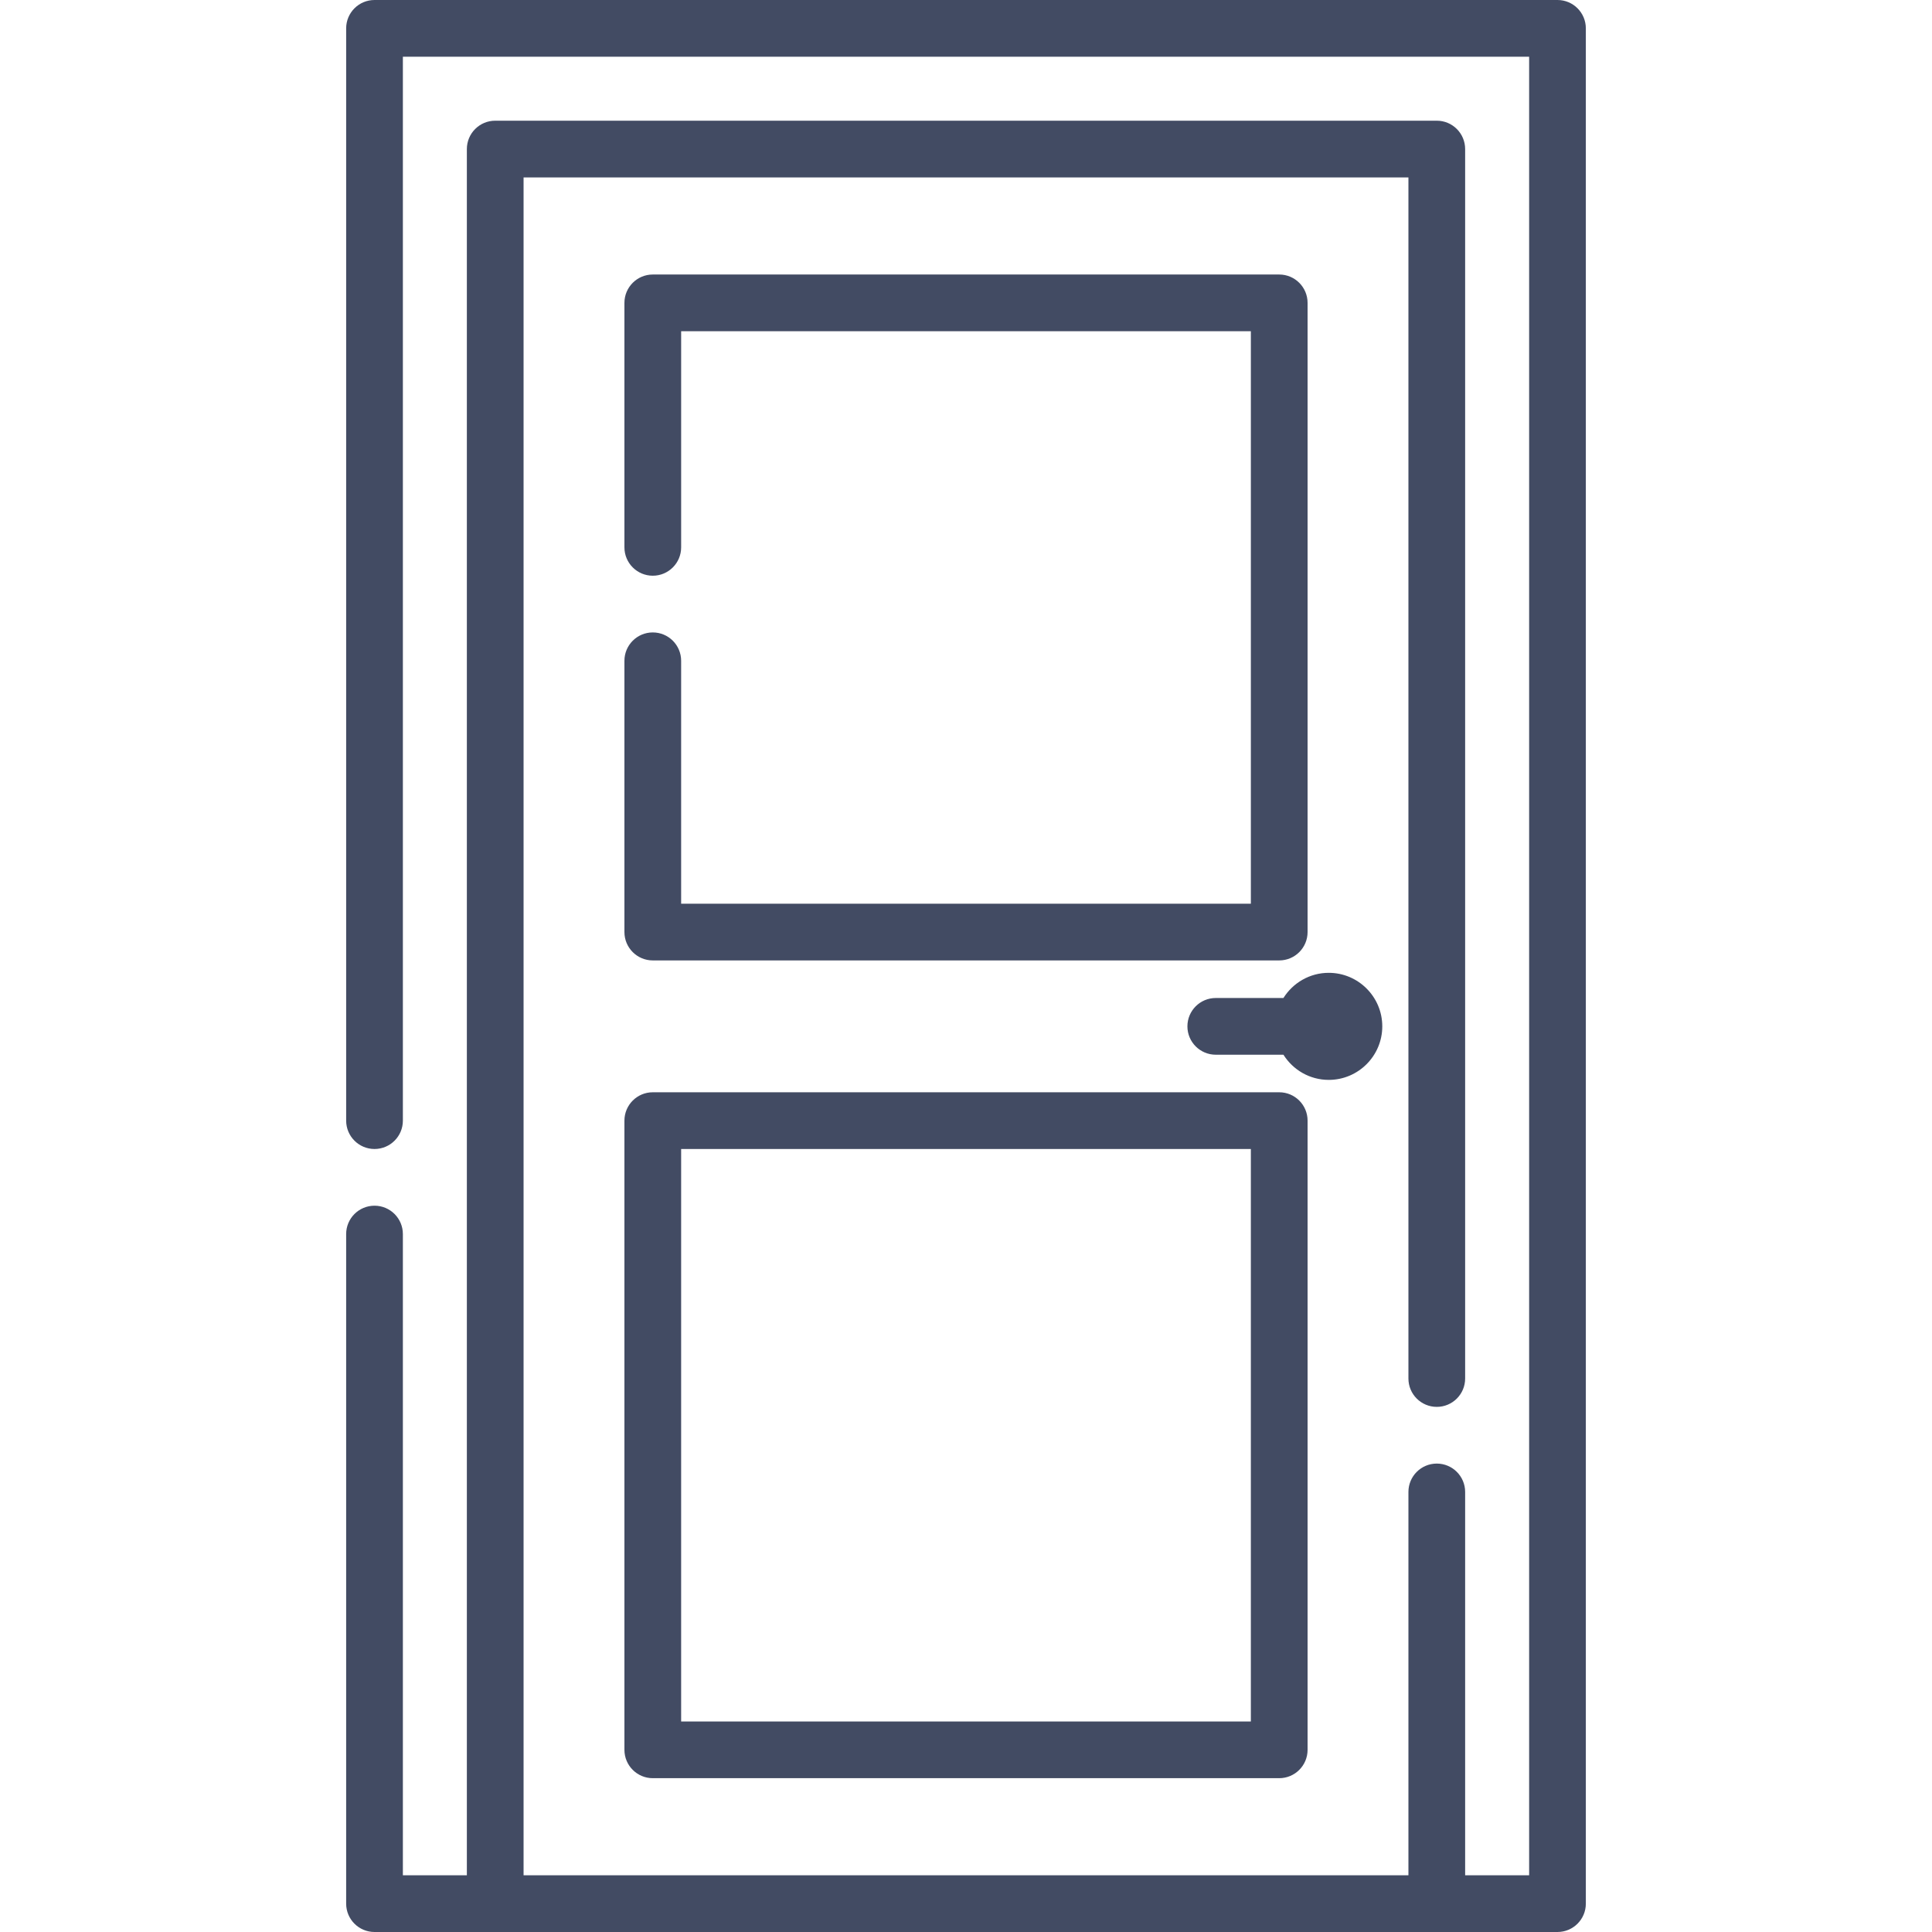
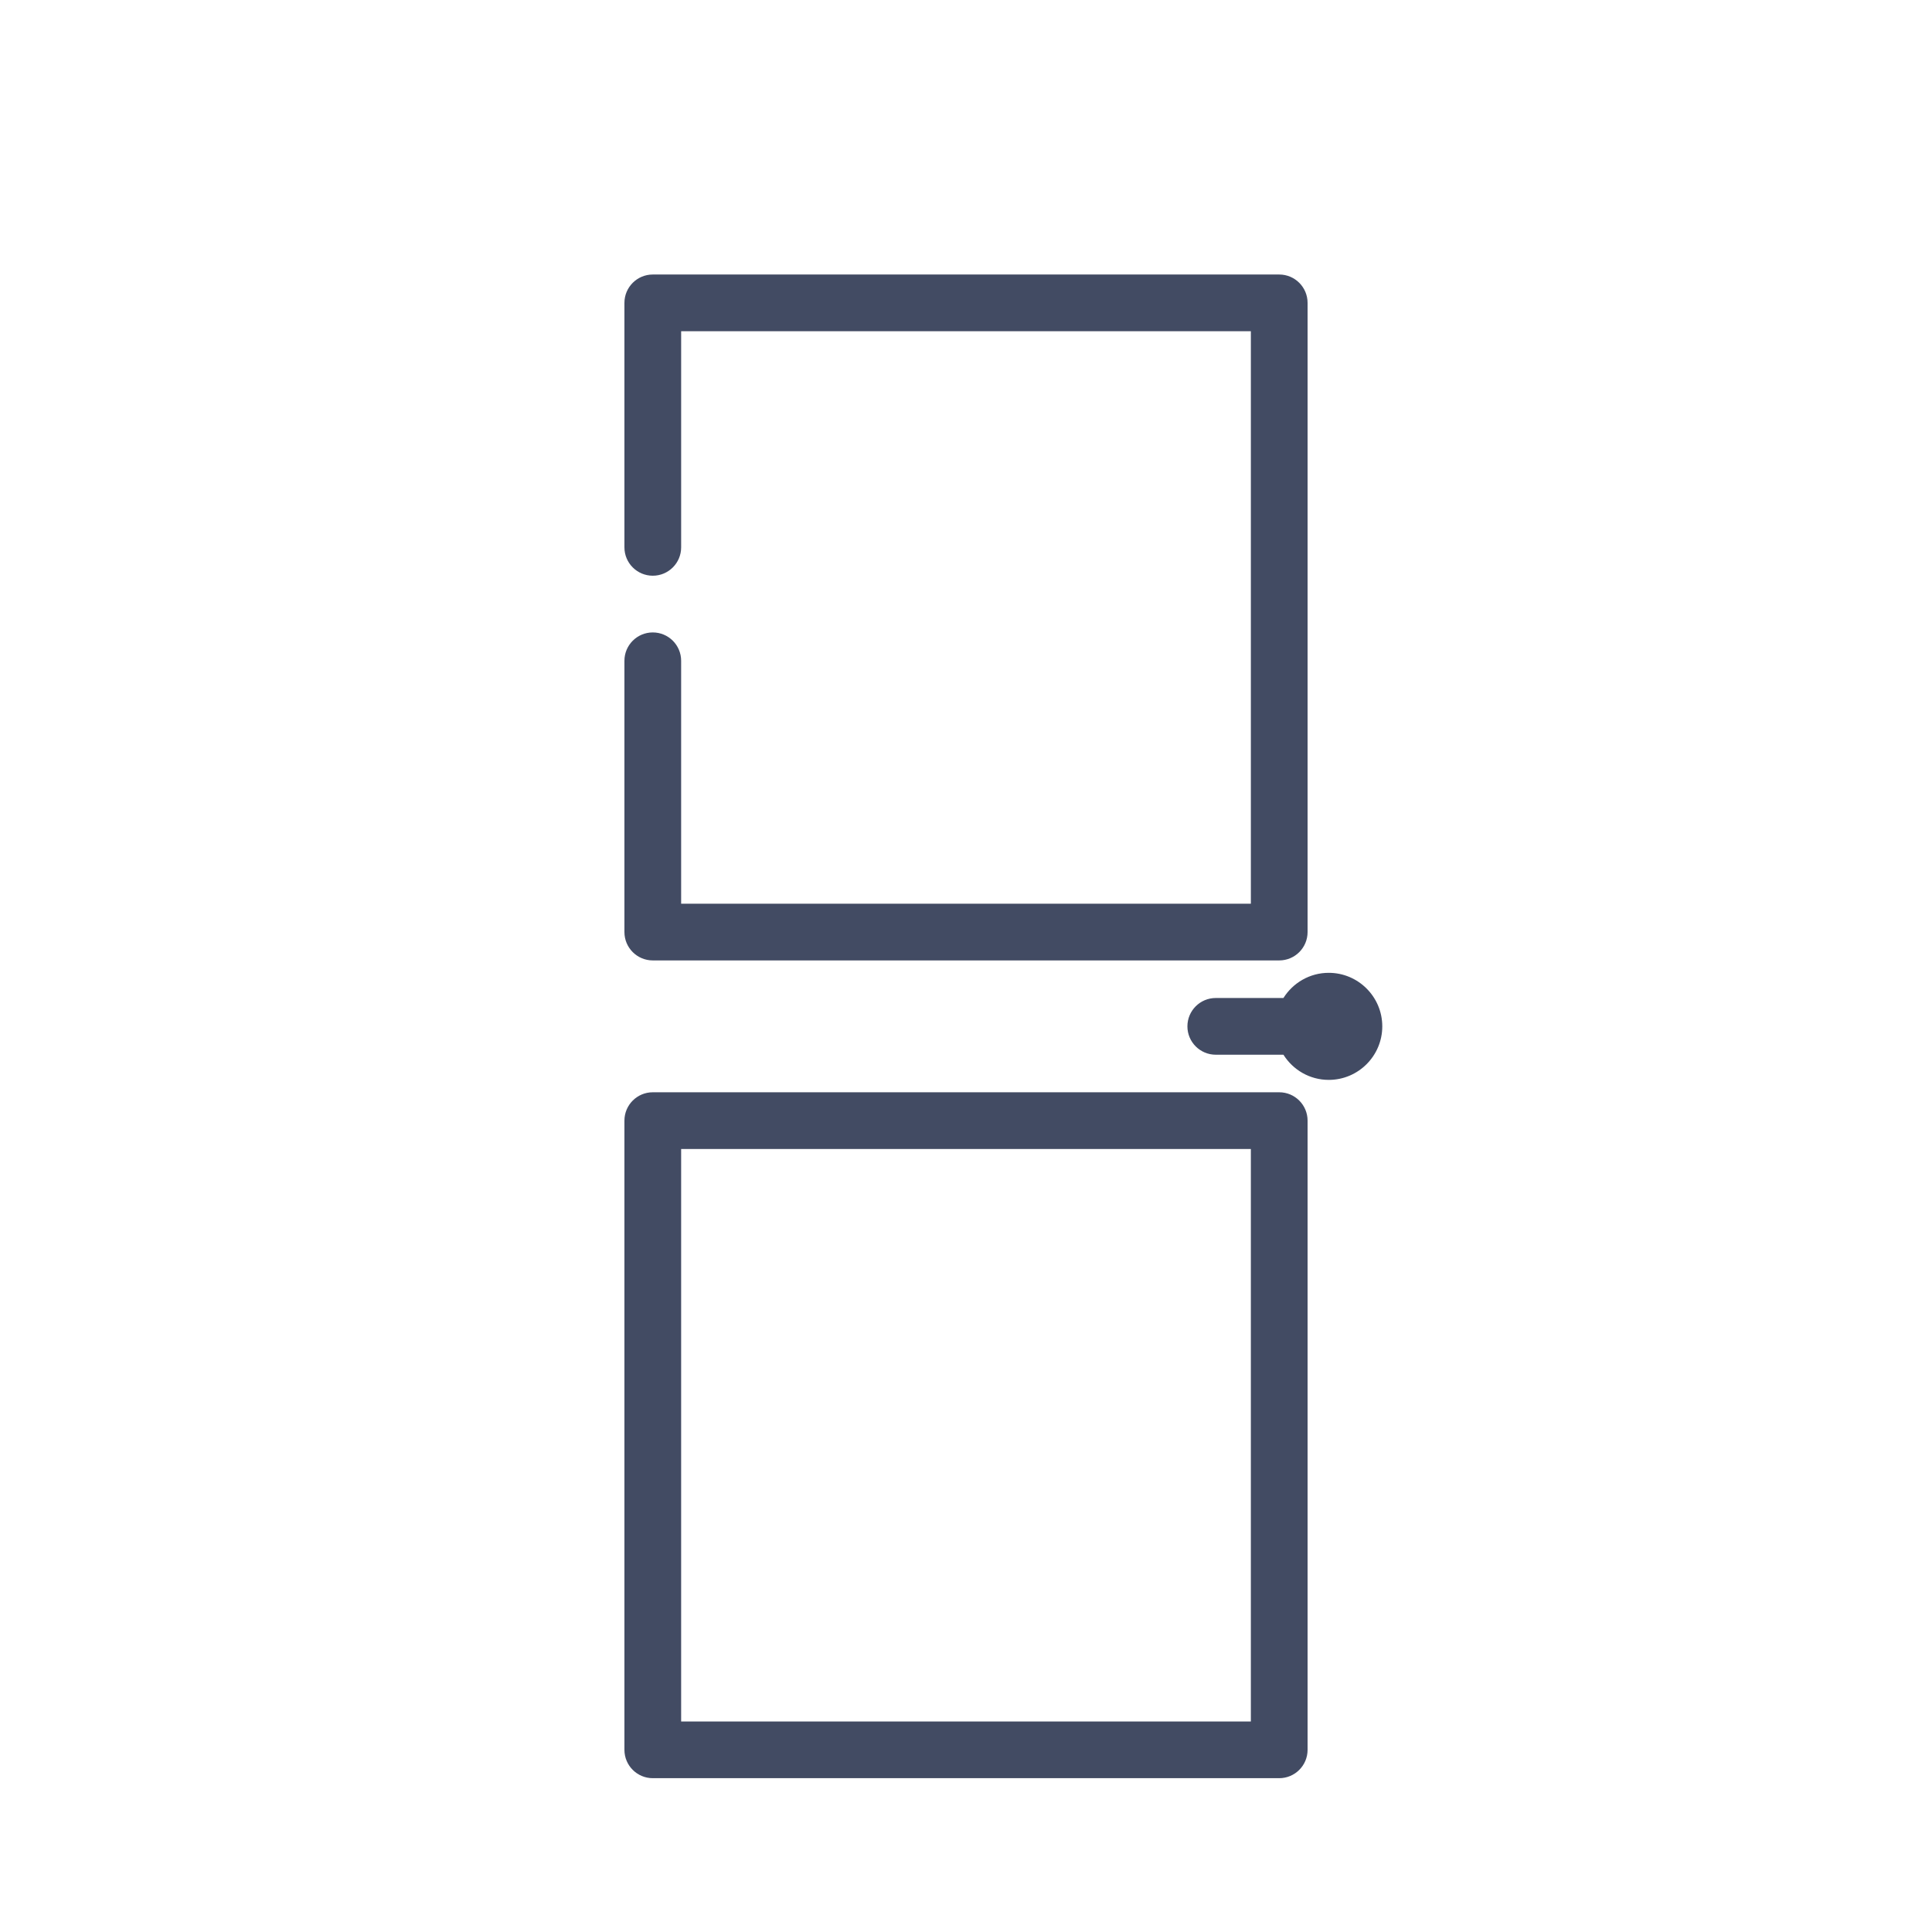
<svg xmlns="http://www.w3.org/2000/svg" id="Capa_1" height="512px" viewBox="0 0 512 512" width="512px">
  <g>
-     <path d="m412.749 0h-313.498c-4.15 0-7.515 3.365-7.515 7.515v289.465c0 4.15 3.365 7.515 7.515 7.515s7.515-3.364 7.515-7.515v-281.951h298.469v481.941h-16.958v-101.59c0-4.15-3.365-7.515-7.515-7.515s-7.515 3.365-7.515 7.515v101.59h-234.494v-449.953h234.494v318.305c0 4.15 3.364 7.515 7.515 7.515 4.15 0 7.515-3.365 7.515-7.515v-325.82c0-4.15-3.365-7.515-7.515-7.515h-249.524c-4.15 0-7.515 3.364-7.515 7.515v457.469h-16.958v-169.932c0-4.15-3.365-7.515-7.515-7.515s-7.515 3.364-7.515 7.515v177.446c0 4.15 3.365 7.515 7.515 7.515h313.498c4.15 0 7.515-3.365 7.515-7.515v-496.97c.001-4.15-3.364-7.515-7.514-7.515z" data-original="#000000" class="active-path" data-old_color="#000000" fill="#424B63" />
    <path d="m172.995 167.6c-4.15 0-7.515 3.365-7.515 7.515v71.892c0 4.15 3.365 7.515 7.515 7.515h166.011c4.15 0 7.515-3.365 7.515-7.515v-166.742c0-4.15-3.365-7.515-7.515-7.515h-166.011c-4.15 0-7.515 3.364-7.515 7.515v64.791c0 4.15 3.365 7.515 7.515 7.515s7.515-3.365 7.515-7.515v-57.276h150.981v151.712h-150.982v-64.378c0-4.15-3.364-7.514-7.514-7.514z" data-original="#000000" class="active-path" data-old_color="#000000" fill="#424B63" />
    <path d="m165.48 463.722c0 4.15 3.365 7.515 7.515 7.515h166.011c4.15 0 7.515-3.364 7.515-7.515v-166.742c0-4.15-3.365-7.515-7.515-7.515h-166.011c-4.15 0-7.515 3.364-7.515 7.515zm15.029-159.227h150.981v151.712h-150.981z" data-original="#000000" class="active-path" data-old_color="#000000" fill="#424B63" />
    <path d="m366.318 271.994c0-7.822-6.364-14.186-14.186-14.186-5.06 0-9.498 2.672-12.01 6.671h-17.932c-4.15 0-7.515 3.364-7.515 7.515 0 4.15 3.365 7.515 7.515 7.515h17.932c2.512 3.999 6.949 6.671 12.01 6.671 7.822 0 14.186-6.364 14.186-14.186z" data-original="#000000" class="active-path" data-old_color="#000000" fill="#424B63" />
  </g>
</svg>